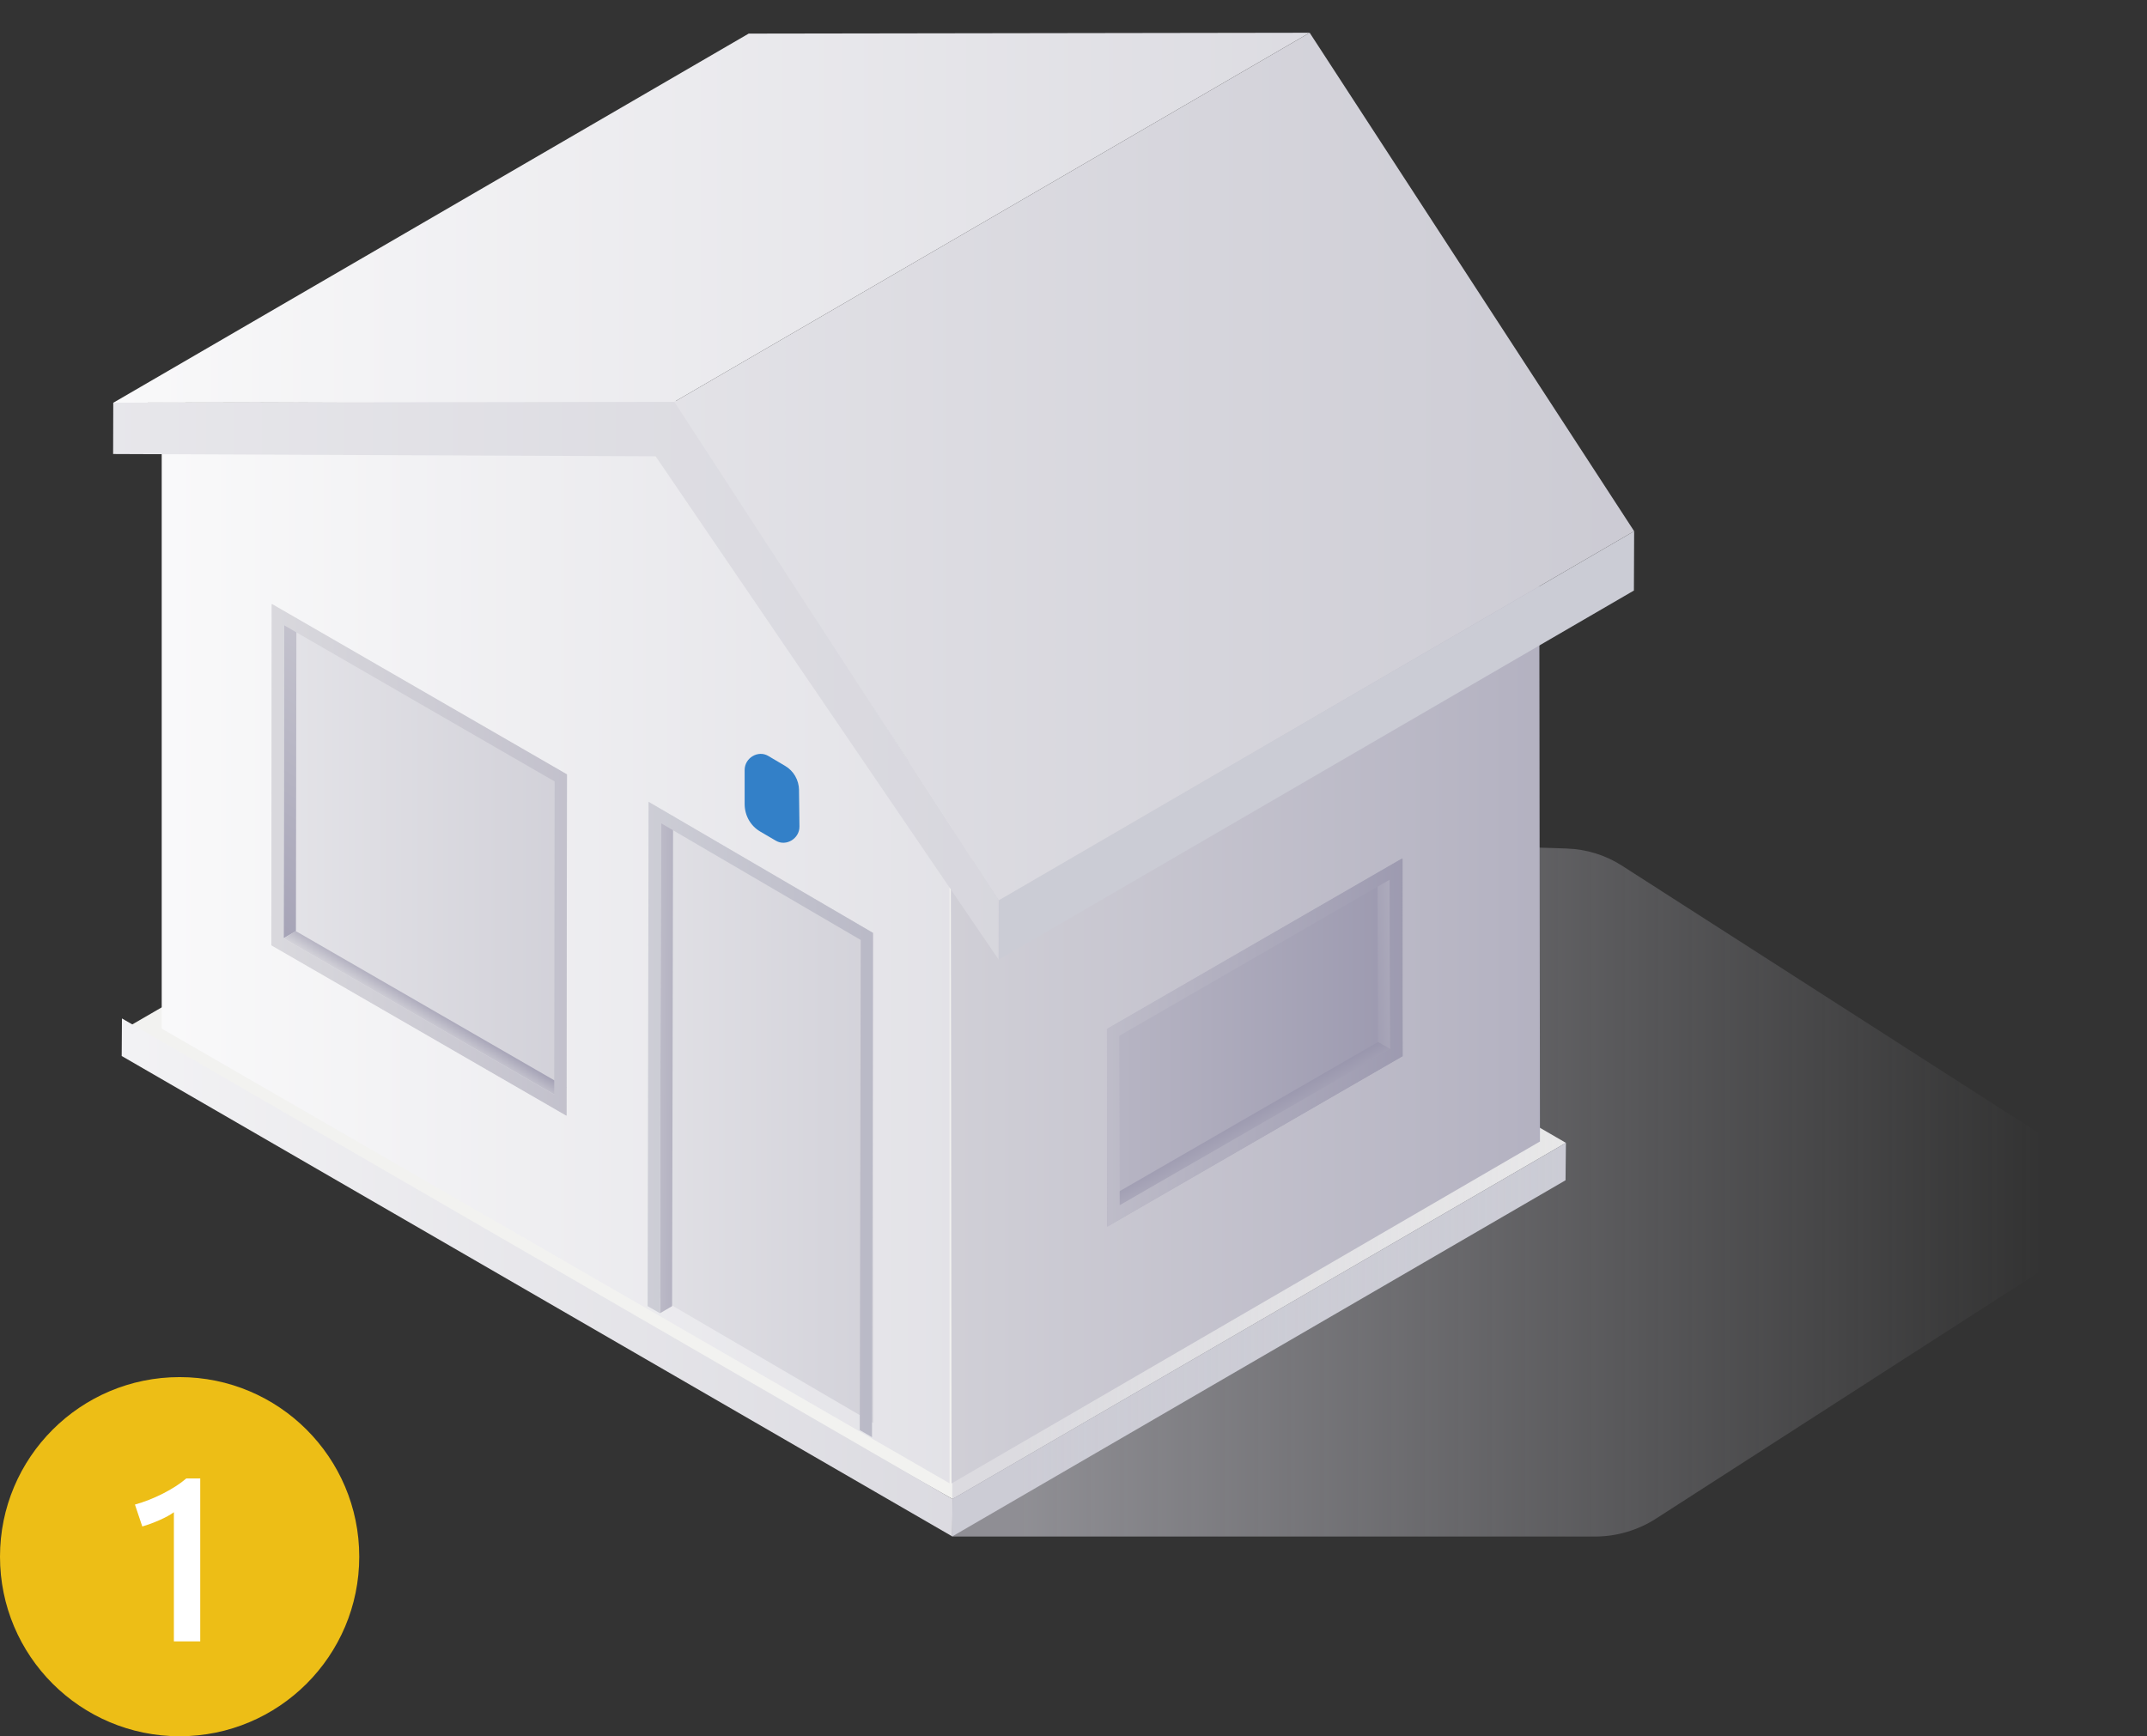
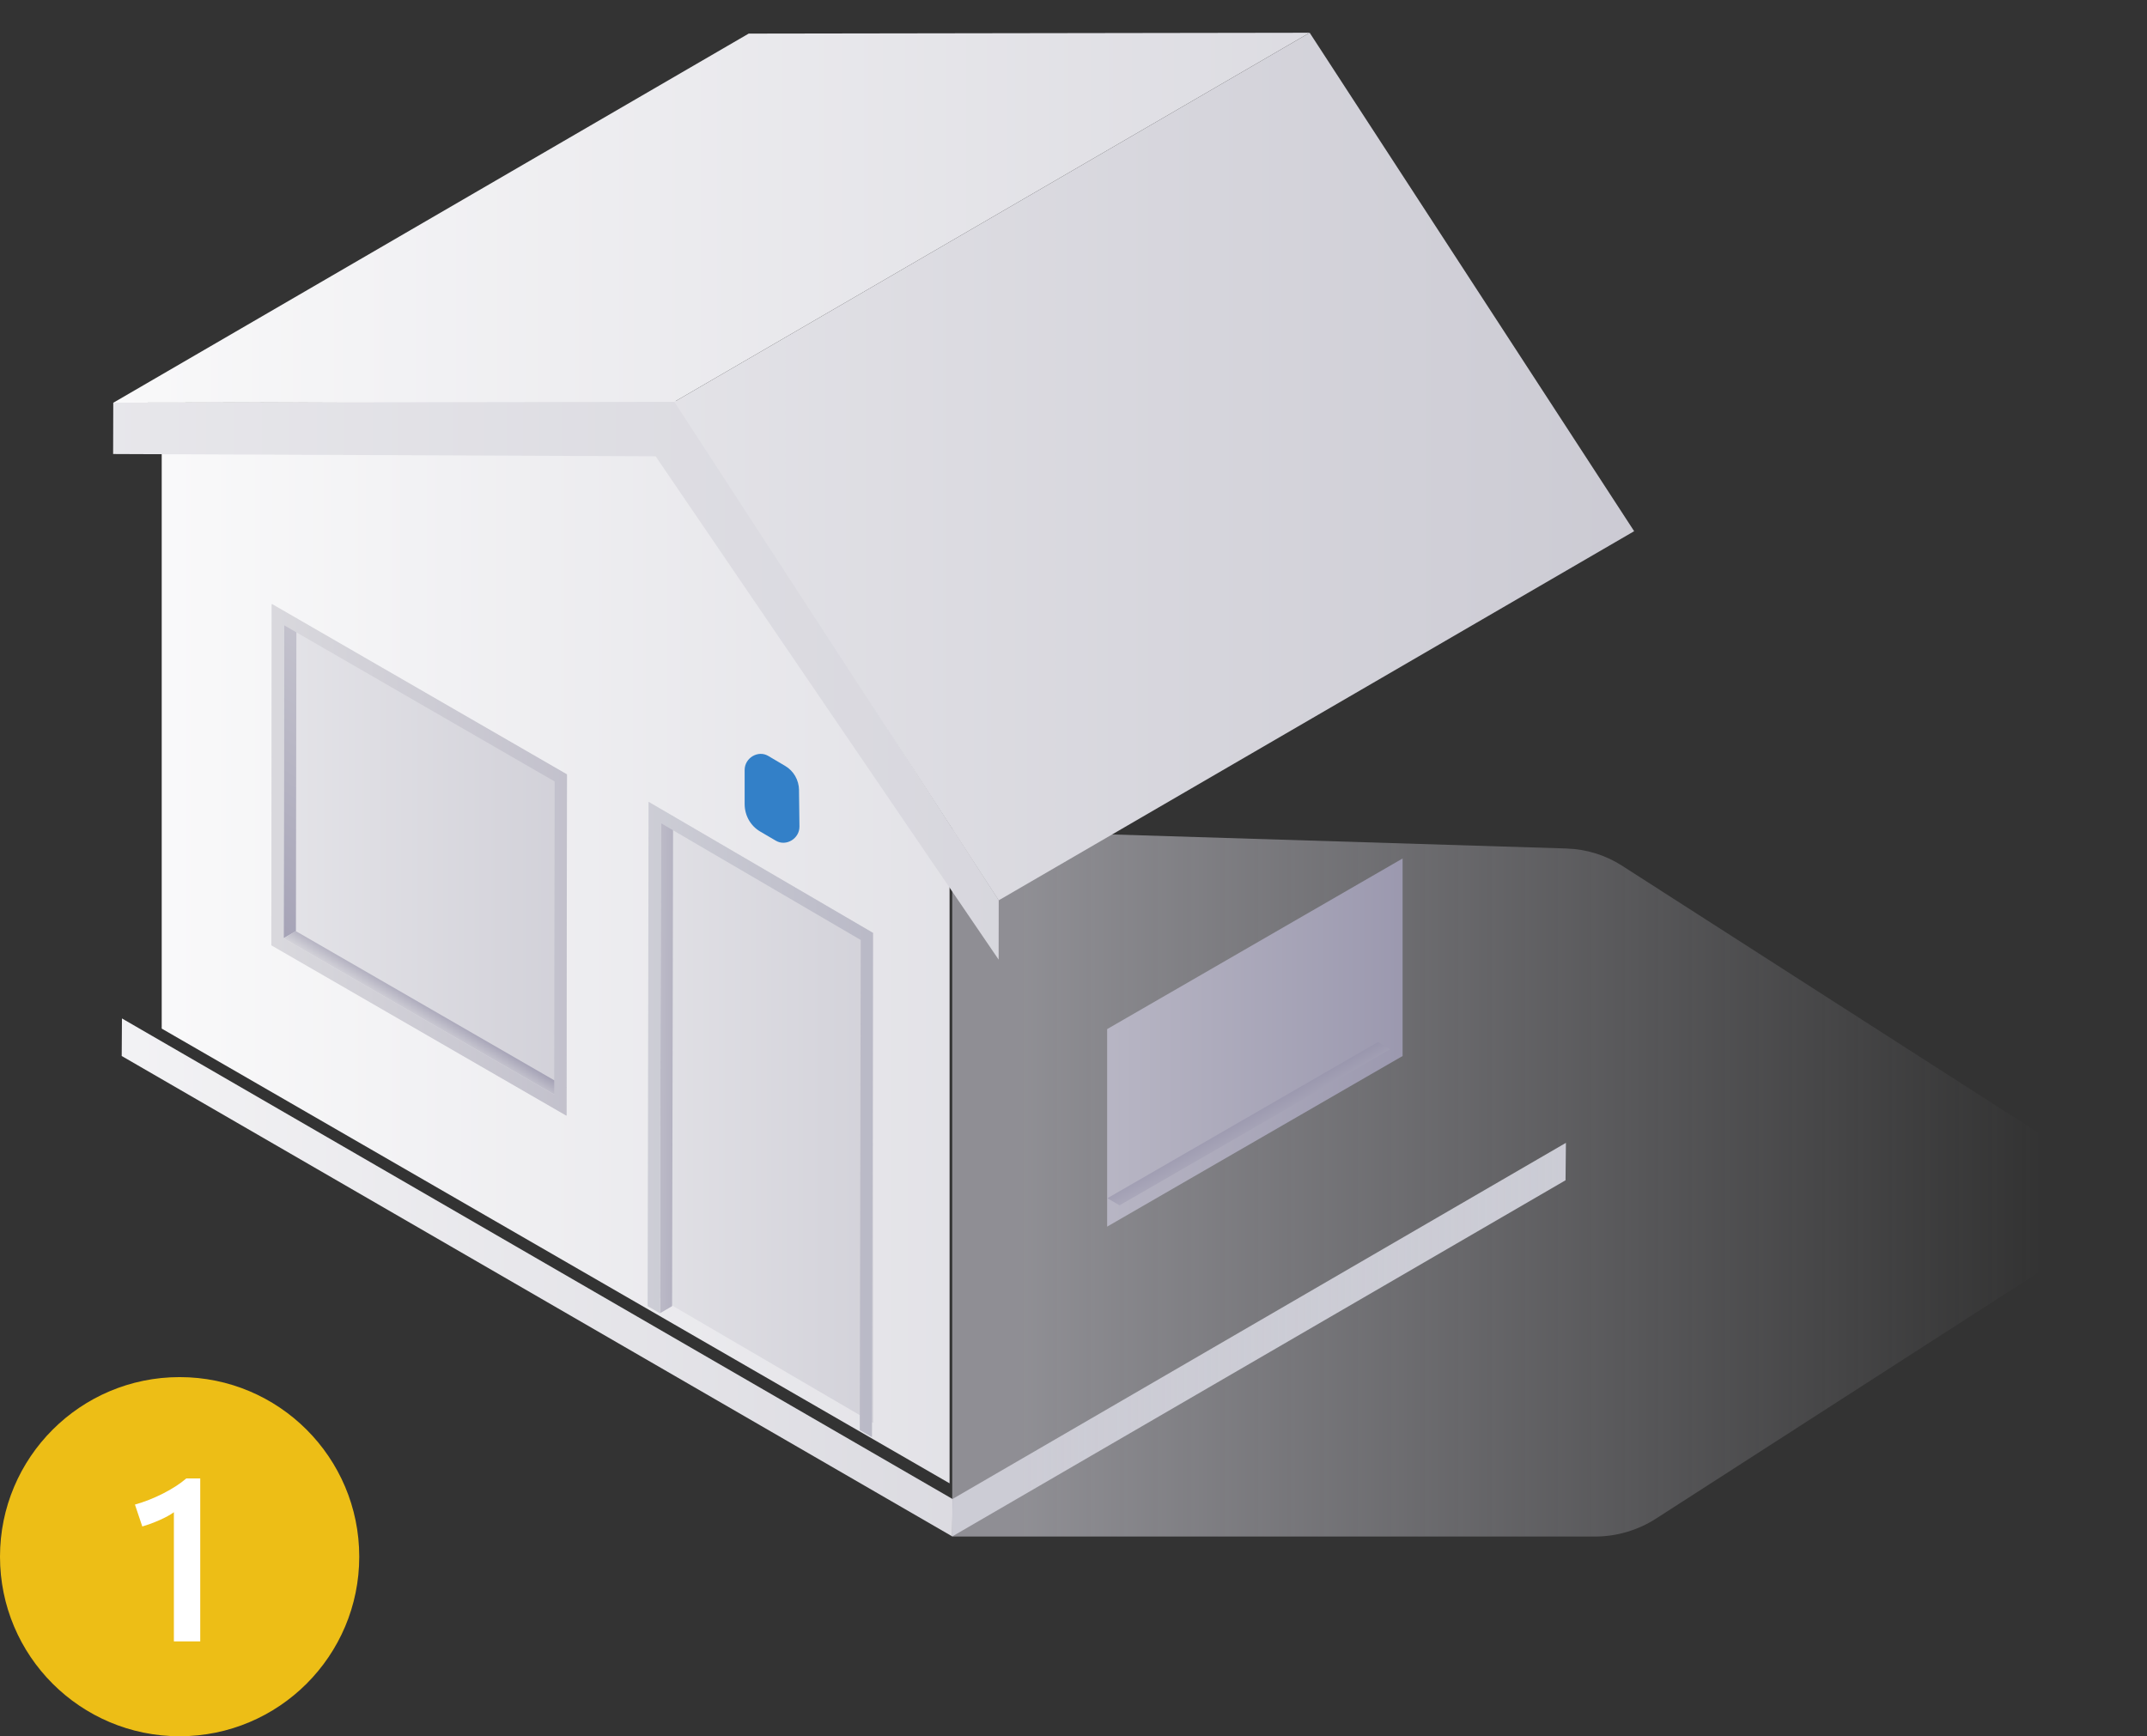
<svg xmlns="http://www.w3.org/2000/svg" xmlns:xlink="http://www.w3.org/1999/xlink" id="Livello_4" viewBox="0 0 628 508">
  <rect x="0" y="0" width="628" height="508" fill="#333333" stroke="none" />
  <defs>
    <style>      .cls-1 {        fill: url(#Sfumatura_senza_nome_85-4);      }      .cls-2 {        fill: url(#Sfumatura_senza_nome_85-6);      }      .cls-3 {        fill: url(#Sfumatura_senza_nome_82);      }      .cls-4 {        fill: url(#Sfumatura_senza_nome_82-2);      }      .cls-5 {        fill: url(#Sfumatura_senza_nome_85);      }      .cls-6 {        fill: url(#Sfumatura_senza_nome_88);      }      .cls-7 {        fill: #fff;      }      .cls-8 {        fill: url(#Sfumatura_senza_nome_85-3);      }      .cls-9 {        fill: url(#Sfumatura_senza_nome_82-6);      }      .cls-10 {        fill: #cbccd5;      }      .cls-11 {        fill: url(#Sfumatura_senza_nome_82-7);      }      .cls-12 {        fill: url(#Sfumatura_senza_nome_85-5);      }      .cls-13 {        fill: url(#Sfumatura_senza_nome_85-2);      }      .cls-14 {        fill: url(#Sfumatura_senza_nome_85-7);      }      .cls-15 {        fill: #f2f2f0;      }      .cls-16 {        fill: #edbe16;      }      .cls-17 {        fill: url(#Sfumatura_senza_nome_85-8);      }      .cls-18 {        fill: #3380c8;      }      .cls-19 {        fill: url(#Sfumatura_senza_nome_87);        isolation: isolate;        opacity: .6;      }      .cls-20 {        fill: url(#Sfumatura_senza_nome_82-4);      }      .cls-21 {        fill: url(#Sfumatura_senza_nome_82-3);      }      .cls-22 {        fill: url(#Sfumatura_senza_nome_82-5);      }      .cls-23 {        fill: url(#Sfumatura_senza_nome_89);      }    </style>
    <linearGradient id="Sfumatura_senza_nome_82" data-name="Sfumatura senza nome 82" x1="-97.35" y1="-925.76" x2="465.36" y2="-925.76" gradientTransform="translate(0 -552) scale(1 -1)" gradientUnits="userSpaceOnUse">
      <stop offset="0" stop-color="#fff" />
      <stop offset="1" stop-color="#cac9d2" />
    </linearGradient>
    <linearGradient id="Sfumatura_senza_nome_82-2" data-name="Sfumatura senza nome 82" x1="-10.8" y1="-829.92" x2="531.67" y2="-829.92" xlink:href="#Sfumatura_senza_nome_82" />
    <linearGradient id="Sfumatura_senza_nome_87" data-name="Sfumatura senza nome 87" x1="457.32" y1="-3711.94" x2="796.91" y2="-3711.94" gradientTransform="translate(-158.76 4058.07)" gradientUnits="userSpaceOnUse">
      <stop offset="0" stop-color="#cdccd5" />
      <stop offset=".88" stop-color="#cdccd5" stop-opacity="0" />
    </linearGradient>
    <linearGradient id="Sfumatura_senza_nome_85" data-name="Sfumatura senza nome 85" x1="77.57" y1="-846.49" x2="631.61" y2="-846.49" gradientTransform="translate(0 -552) scale(1 -1)" gradientUnits="userSpaceOnUse">
      <stop offset="0" stop-color="#f2f2f0" />
      <stop offset="1" stop-color="#9592aa" />
    </linearGradient>
    <linearGradient id="Sfumatura_senza_nome_82-3" data-name="Sfumatura senza nome 82" x1="-354" y1="-750.97" x2="506.99" y2="-750.97" xlink:href="#Sfumatura_senza_nome_82" />
    <linearGradient id="Sfumatura_senza_nome_82-4" data-name="Sfumatura senza nome 82" x1="-43.91" y1="-803.57" x2="201.47" y2="-803.57" xlink:href="#Sfumatura_senza_nome_82" />
    <linearGradient id="Sfumatura_senza_nome_85-2" data-name="Sfumatura senza nome 85" x1="7761.85" y1="3712.67" x2="7721.13" y2="3710.13" gradientTransform="translate(-42031.93 29217.18) rotate(-60.16) scale(5.96)" xlink:href="#Sfumatura_senza_nome_85" />
    <linearGradient id="Sfumatura_senza_nome_89" data-name="Sfumatura senza nome 89" x1="-810.42" y1="-854.29" x2="-816.7" y2="-844.12" gradientTransform="translate(-689.77 -552) rotate(-180)" gradientUnits="userSpaceOnUse">
      <stop offset="0" stop-color="#f2f2f0" />
      <stop offset="1" stop-color="#9592aa" />
    </linearGradient>
    <linearGradient id="Sfumatura_senza_nome_85-3" data-name="Sfumatura senza nome 85" x1="-675.95" y1="-803.57" x2="-1027.13" y2="-803.57" gradientTransform="translate(-689.77 -552) rotate(-180)" xlink:href="#Sfumatura_senza_nome_85" />
    <linearGradient id="Sfumatura_senza_nome_82-5" data-name="Sfumatura senza nome 82" x1="49.71" y1="-877.47" x2="296.46" y2="-877.47" xlink:href="#Sfumatura_senza_nome_82" />
    <linearGradient id="Sfumatura_senza_nome_85-4" data-name="Sfumatura senza nome 85" x1="-854.38" y1="-863.33" x2="-903.19" y2="-863.6" gradientTransform="translate(-689.77 -552) rotate(-180)" xlink:href="#Sfumatura_senza_nome_85" />
    <linearGradient id="Sfumatura_senza_nome_88" data-name="Sfumatura senza nome 88" x1="-750.19" y1="-879.55" x2="-1077.3" y2="-879.55" gradientTransform="translate(-689.77 -552) rotate(-180)" gradientUnits="userSpaceOnUse">
      <stop offset="0" stop-color="#f2f2f0" />
      <stop offset=".26" stop-color="#dadbe0" />
      <stop offset=".79" stop-color="#a7a6b8" />
      <stop offset="1" stop-color="#9592aa" />
    </linearGradient>
    <linearGradient id="Sfumatura_senza_nome_85-5" data-name="Sfumatura senza nome 85" x1="144.31" y1="-857.03" x2="430.06" y2="-857.03" xlink:href="#Sfumatura_senza_nome_85" />
    <linearGradient id="Sfumatura_senza_nome_85-6" data-name="Sfumatura senza nome 85" x1="2118.6" y1="-830.47" x2="2065.58" y2="-833.78" gradientTransform="translate(-1671.2 -552) scale(1 -1)" xlink:href="#Sfumatura_senza_nome_85" />
    <linearGradient id="Sfumatura_senza_nome_85-7" data-name="Sfumatura senza nome 85" x1="2053.21" y1="-913.28" x2="2033.87" y2="-875.71" gradientTransform="translate(-1671.2 -552) scale(1 -1)" xlink:href="#Sfumatura_senza_nome_85" />
    <linearGradient id="Sfumatura_senza_nome_85-8" data-name="Sfumatura senza nome 85" x1="1858.71" y1="-857.03" x2="2103.21" y2="-857.03" gradientTransform="translate(-1671.2 -552) scale(1 -1)" xlink:href="#Sfumatura_senza_nome_85" />
    <linearGradient id="Sfumatura_senza_nome_82-6" data-name="Sfumatura senza nome 82" x1="-650.23" y1="-615.7" x2="-1294.43" y2="-615.7" gradientTransform="translate(-689.77 -552) rotate(-180)" xlink:href="#Sfumatura_senza_nome_82" />
    <linearGradient id="Sfumatura_senza_nome_82-7" data-name="Sfumatura senza nome 82" x1="-547.86" y1="-688.5" x2="-1184.93" y2="-688.5" gradientTransform="translate(-689.77 -552) rotate(-180)" xlink:href="#Sfumatura_senza_nome_82" />
  </defs>
  <circle class="cls-16" cx="52.54" cy="455.46" r="52.54" />
  <path class="cls-7" d="M58.57,480.25h-7.71v-37.8c-1,.74-2.37,1.5-4.13,2.28-1.76.78-3.46,1.41-5.11,1.89l-2.15-6.41c2.73-.76,5.46-1.83,8.2-3.22,2.73-1.39,5.01-2.86,6.83-4.43h4.07v47.69Z" />
  <g>
    <g>
-       <polygon class="cls-15" points="458.03 334.38 278.61 438.58 35.67 301.48 218.49 195.49 458.03 334.38" />
      <polygon class="cls-10" points="458.03 334.38 457.92 345.33 278.54 449.53 278.61 438.58 458.03 334.38" />
      <polygon class="cls-3" points="278.61 438.58 278.54 449.53 35.6 308.97 35.67 297.98 278.61 438.58" />
    </g>
    <polygon class="cls-4" points="188.27 121.84 47.3 131.41 47.3 152.34 47.3 300.95 277.75 434 277.75 285.39 277.75 251.35 188.27 121.84" />
    <path class="cls-19" d="M458.27,248.26l-179.74-5.56v206.87h187.97c6.36,0,12.58-1.83,17.92-5.27l128.36-82.65c7.12-4.59,7.11-15-.01-19.58l-138.34-88.79c-4.83-3.1-10.42-4.83-16.16-5.01Z" />
-     <polygon class="cls-5" points="450.44 333.98 278.33 434.03 278.12 255.01 450.23 154.96 450.44 333.98" />
    <polygon class="cls-21" points="197.61 117.17 292.13 263.42 292.1 280.77 191.77 133.5 33.09 132.84 33.13 117.82 197.61 117.17" />
-     <polygon class="cls-10" points="292.13 263.42 477.99 155.42 477.92 172.78 292.1 280.77 292.13 263.42" />
    <g>
      <polygon class="cls-7" points="165.78 226.64 165.78 326.43 79.36 276.51 79.36 176.72 165.78 226.64" />
      <polygon class="cls-20" points="165.78 226.64 165.78 326.43 79.36 276.51 79.36 176.72 165.78 226.64" />
      <polygon class="cls-13" points="82.94 274.51 86.56 272.43 86.7 180.83 83.08 182.91 82.94 274.51" />
      <polygon class="cls-23" points="162.1 320.21 165.67 318.13 86.52 272.43 82.98 274.55 162.1 320.21" />
      <path class="cls-8" d="M165.67,326.43l-86.31-49.85.18-99.87,86.31,49.85-.18,99.87ZM82.98,274.55l79.12,45.7.14-91.6-79.12-45.7-.14,91.6" />
    </g>
    <g>
      <polygon class="cls-22" points="255.41 416.34 189.72 377.94 189.72 234.61 255.41 272.98 255.41 416.34" />
      <polygon class="cls-1" points="193.05 384.23 196.59 382.16 196.88 238.76 193.3 240.84 193.05 384.23" />
      <polygon class="cls-6" points="189.72 234.61 189.43 382.16 193.05 384.23 193.3 240.84 251.76 275.02 251.48 418.41 255.06 420.49 255.34 272.94 189.72 234.61" />
    </g>
    <polygon class="cls-12" points="323.84 301.1 323.84 358.89 410.26 308.97 410.26 251.18 323.84 301.1" />
-     <polygon class="cls-2" points="406.64 306.97 403.06 304.89 402.92 255.29 406.5 257.37 406.64 306.97" />
    <polygon class="cls-14" points="327.49 352.66 323.91 350.59 403.06 304.89 406.64 306.97 327.49 352.66" />
-     <path class="cls-17" d="M323.77,301.03l86.31-49.85.18,57.86-86.31,49.85-.18-57.86ZM406.64,306.97l-.14-49.6-79.12,45.7.14,49.6,79.12-45.7" />
    <polygon class="cls-9" points="33.17 117.82 218.99 9.83 383.08 9.58 197.25 117.57 33.17 117.82" />
    <polygon class="cls-11" points="197.25 117.57 383.08 9.58 477.99 155.42 292.13 263.42 197.25 117.57" />
  </g>
  <path class="cls-18" d="M233.71,231.2l.13,10.62c.04,3.54-3.89,5.92-6.88,4.17l-4.59-2.69c-2.84-1.66-4.56-4.7-4.56-8.06v-9.96c0-3.53,3.93-5.87,6.9-4.11l4.96,2.93c2.49,1.47,4.01,4.13,4.05,7.09Z" />
</svg>